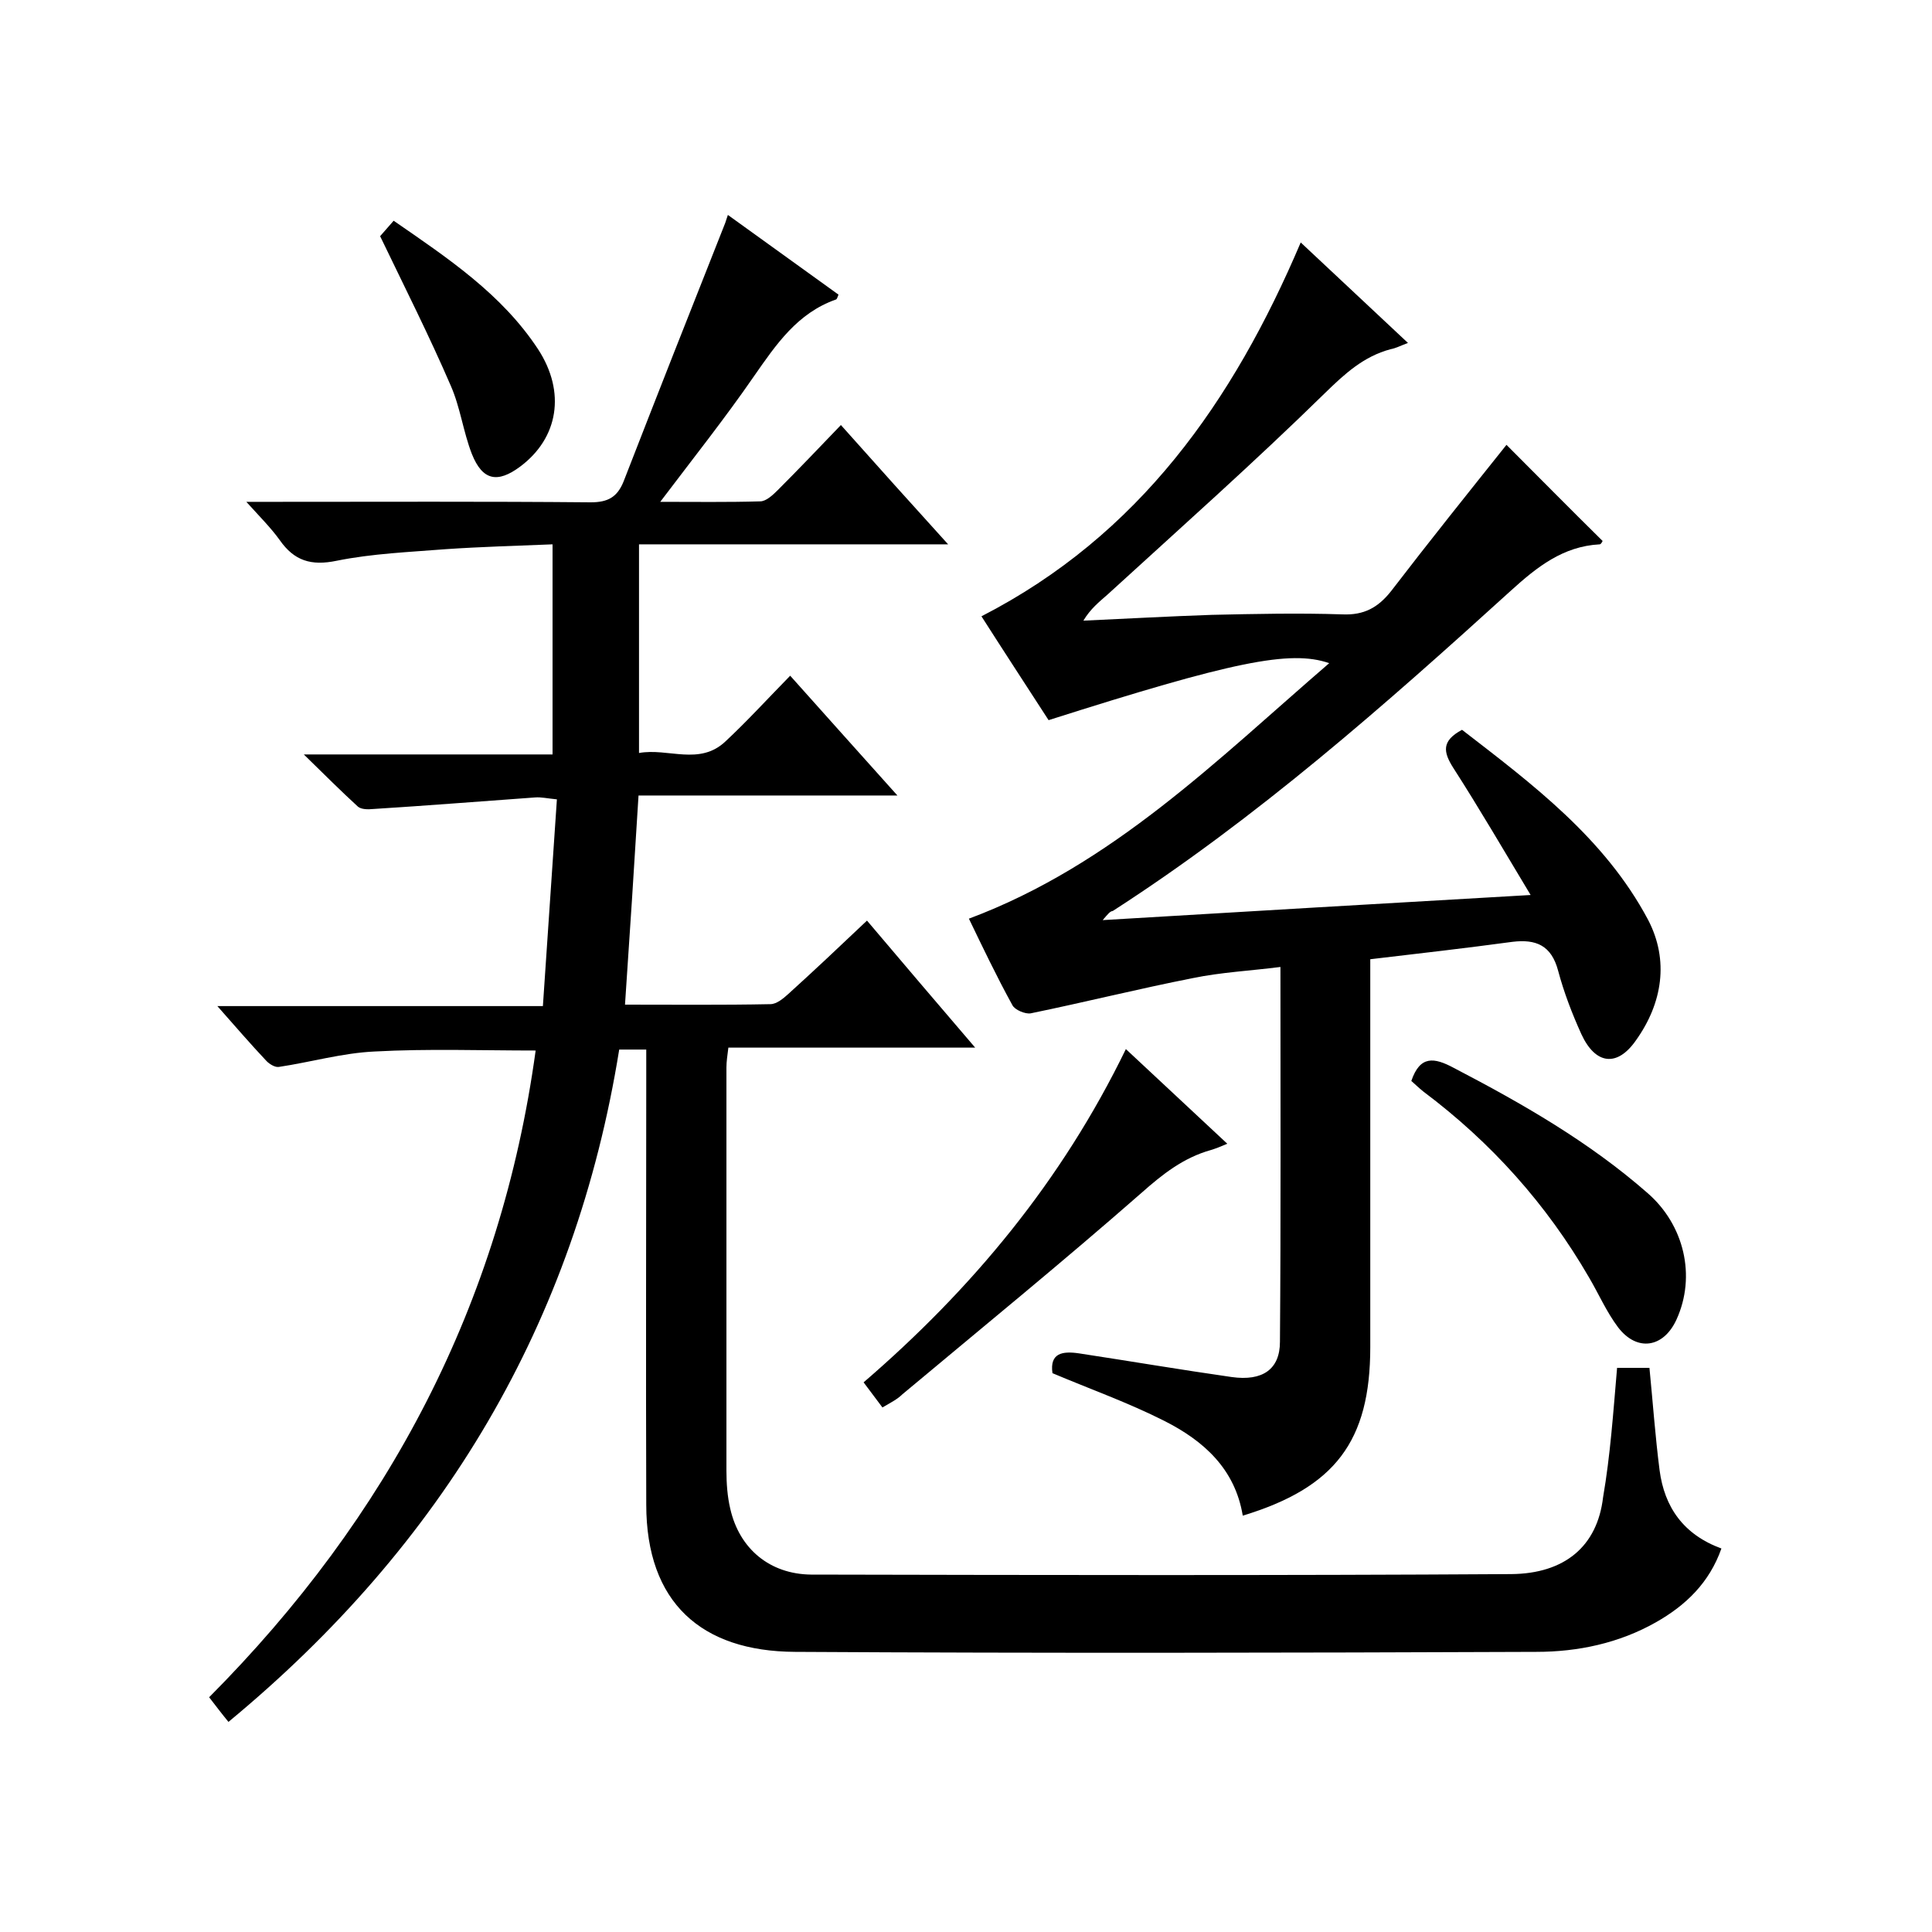
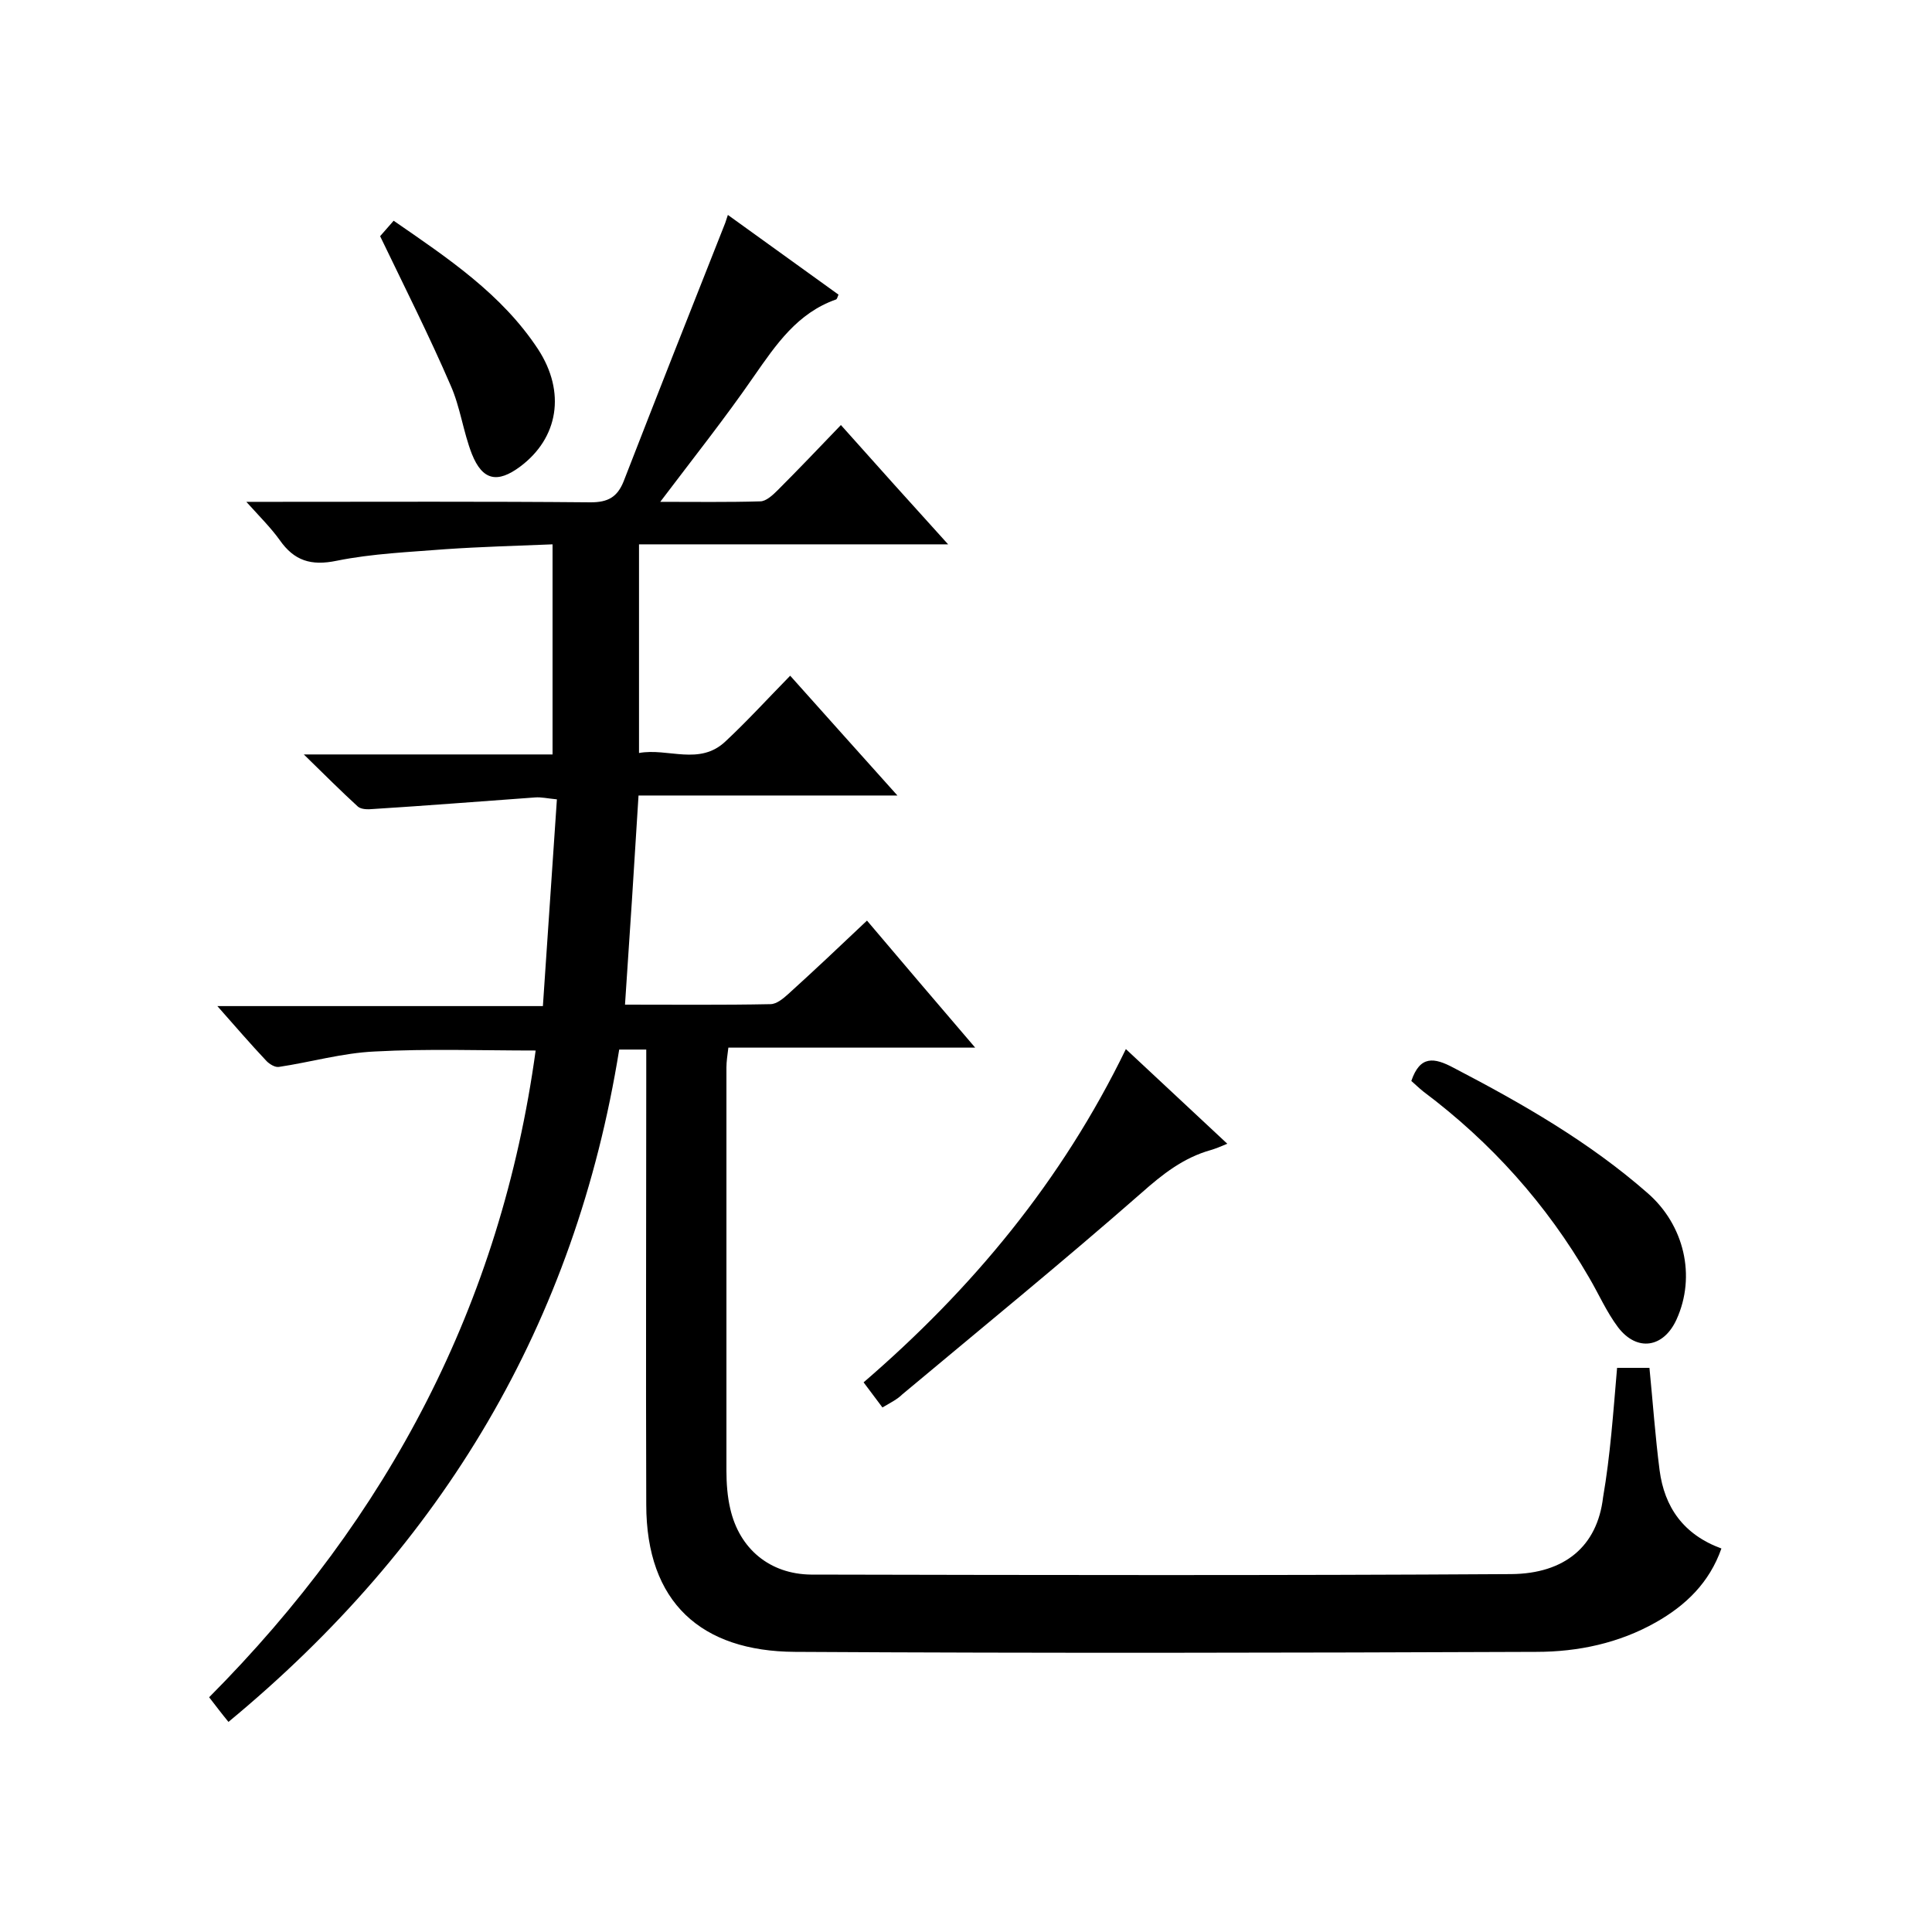
<svg xmlns="http://www.w3.org/2000/svg" enable-background="new 0 0 400 400" viewBox="0 0 400 400">
  <path d="m334.8 283.2h6.7c.7 7.1 1.2 14.2 2.1 21.2 1 7.6 4.9 13.3 12.8 16.2-2.5 7.1-7.4 11.8-13.6 15.3-7.6 4.3-16.1 6.1-24.7 6.1-51.2.2-102.3.3-153.5 0-19.4-.1-30.8-10.2-30.8-30.5-.1-29.3 0-58.7 0-88 0-2 0-3.9 0-6.2-2 0-3.6 0-5.6 0-9.1 56.6-36.5 102.5-80.9 139.2-1.4-1.7-2.6-3.3-4-5.1 37.1-37.3 60.4-81.4 67.6-133.9-11.2 0-22.3-.4-33.3.2-6.7.3-13.2 2.2-19.9 3.2-.8.1-1.9-.6-2.5-1.2-3.3-3.5-6.4-7.1-10.2-11.4h67.4c1-14.4 1.9-28.4 2.9-42.8-2-.2-3.3-.5-4.5-.4-11.2.8-22.4 1.7-33.6 2.4-1 .1-2.4.1-3.1-.5-3.5-3.2-6.9-6.6-11.2-10.8h51.5c0-14.4 0-28.5 0-43.5-7.4.3-14.8.5-22.1 1-7.5.6-15.2.9-22.6 2.4-5.3 1.1-8.8 0-11.8-4.3-1.8-2.5-4-4.7-6.9-7.9h5.8c21.8 0 43.7-.1 65.5.1 3.6 0 5.5-1.1 6.8-4.3 6.8-17.5 13.7-35 20.6-52.4.3-.7.6-1.5 1-2.8 7.9 5.7 15.4 11.1 22.9 16.5-.2.5-.3.9-.5 1-8 2.8-12.4 9.3-17 15.9-6 8.7-12.6 17-19.4 26 7.2 0 14 .1 20.7-.1 1.2 0 2.6-1.3 3.6-2.3 4.2-4.2 8.4-8.6 13.1-13.5 7.4 8.3 14.4 16.1 22.2 24.7-21.9 0-42.8 0-64 0v43.2c6-1.1 12.5 2.7 17.9-2.4 4.5-4.2 8.6-8.7 13.4-13.6 7.4 8.3 14.5 16.2 22.2 24.8-18.3 0-35.8 0-53.6 0-.9 14.6-1.8 28.7-2.8 43.3 10.2 0 20.2.1 30.1-.1 1.3 0 2.7-1.2 3.7-2.1 5.3-4.8 10.5-9.7 16.3-15.2 7.3 8.6 14.5 17.1 22.4 26.3-17.6 0-34.2 0-51.1 0-.2 1.6-.4 2.9-.4 4.1v83.5c0 2.6.2 5.4.8 7.9 1.9 8.3 8.2 13.5 16.7 13.6 48.3.1 96.7.2 145-.1 11-.1 17.8-5.7 19-15.9 1.5-8.7 2.1-17.5 2.9-26.8z" />
-   <path d="m228.3 190.5c30.1-1.8 58.9-3.5 88.6-5.2-5.6-9.3-10.6-17.9-16-26.3-2.1-3.3-2.5-5.6 1.8-7.9 14.5 11.2 29.5 22.4 38.5 39.3 4.4 8.4 3 17.3-2.5 25-3.9 5.6-8.4 5-11.3-1.3-1.9-4.2-3.6-8.6-4.8-13.1-1.4-5.3-4.6-6.6-9.5-6-9.6 1.3-19.2 2.4-29.4 3.6v5.8 74.5c0 19.5-7.3 29.1-26.4 34.9-1.6-9.7-8.1-15.5-16.2-19.6-7.5-3.8-15.4-6.6-23.2-9.9-.6-4.2 2.1-4.6 5.5-4.1 10.5 1.6 21.1 3.4 31.6 4.9 6.4.9 10-1.6 10-7.3.2-25.6.1-51.3.1-77.6-6.3.8-12.3 1.1-18.1 2.3-11.2 2.2-22.4 5-33.6 7.3-1.1.2-3.3-.7-3.8-1.7-3.3-6-6.2-12.1-9-17.9 29.7-11.1 51.4-32.9 74.6-52.9-8.1-2.8-20.1-.3-58.1 11.8-4.6-7.1-9.3-14.3-13.9-21.5 32.7-16.8 52.1-44.5 66.1-77.4 7.5 7 14.6 13.7 22.2 20.8-1.6.6-2.5 1.1-3.6 1.3-5.6 1.5-9.5 5.1-13.6 9.1-14.6 14.3-29.9 27.9-45 41.7-1.7 1.5-3.5 2.9-5 5.4 8.8-.4 17.7-.9 26.6-1.2 9-.2 18-.4 27-.1 4.5.2 7.4-1.4 10.1-4.8 7.9-10.3 16-20.4 23.9-30.3 6.4 6.4 13 13.1 19.9 19.9 0 0-.3.7-.6.7-7.6.4-13 4.7-18.4 9.6-26.1 23.7-52.6 47.1-82.4 66.3-.6.1-.9.5-2.1 1.9z" />
  <path d="m182.7 291.4c-1.4-1.9-2.5-3.3-3.9-5.2 22.4-19.3 41-41.6 54.3-69 7.1 6.6 13.8 12.9 21 19.6-1.4.6-2.4 1-3.4 1.3-5.7 1.6-10 5-14.4 8.9-16.2 14.2-33 27.9-49.5 41.7-1 1-2.4 1.7-4.1 2.7z" />
  <path d="m292.2 223.8c1.8-5.3 4.7-4.9 8.8-2.7 14.2 7.4 28 15.3 40.1 25.9 7.6 6.6 10.1 17.2 6 26.2-2.7 5.9-8.2 6.7-12.1 1.6-2.4-3.2-4-6.9-6-10.3-8.8-15.2-20.3-28-34.3-38.5-1-.8-1.8-1.6-2.5-2.2z" />
  <path d="m78.7 48.9c.5-.6 1.6-1.8 2.8-3.2 11.3 7.8 22.4 15.2 29.9 26.6 5.8 8.9 4.2 18.4-3.7 24.3-4.7 3.5-7.8 2.9-10-2.6-1.8-4.6-2.4-9.7-4.4-14.2-4.4-10.2-9.4-20.1-14.6-30.9z" />
</svg>